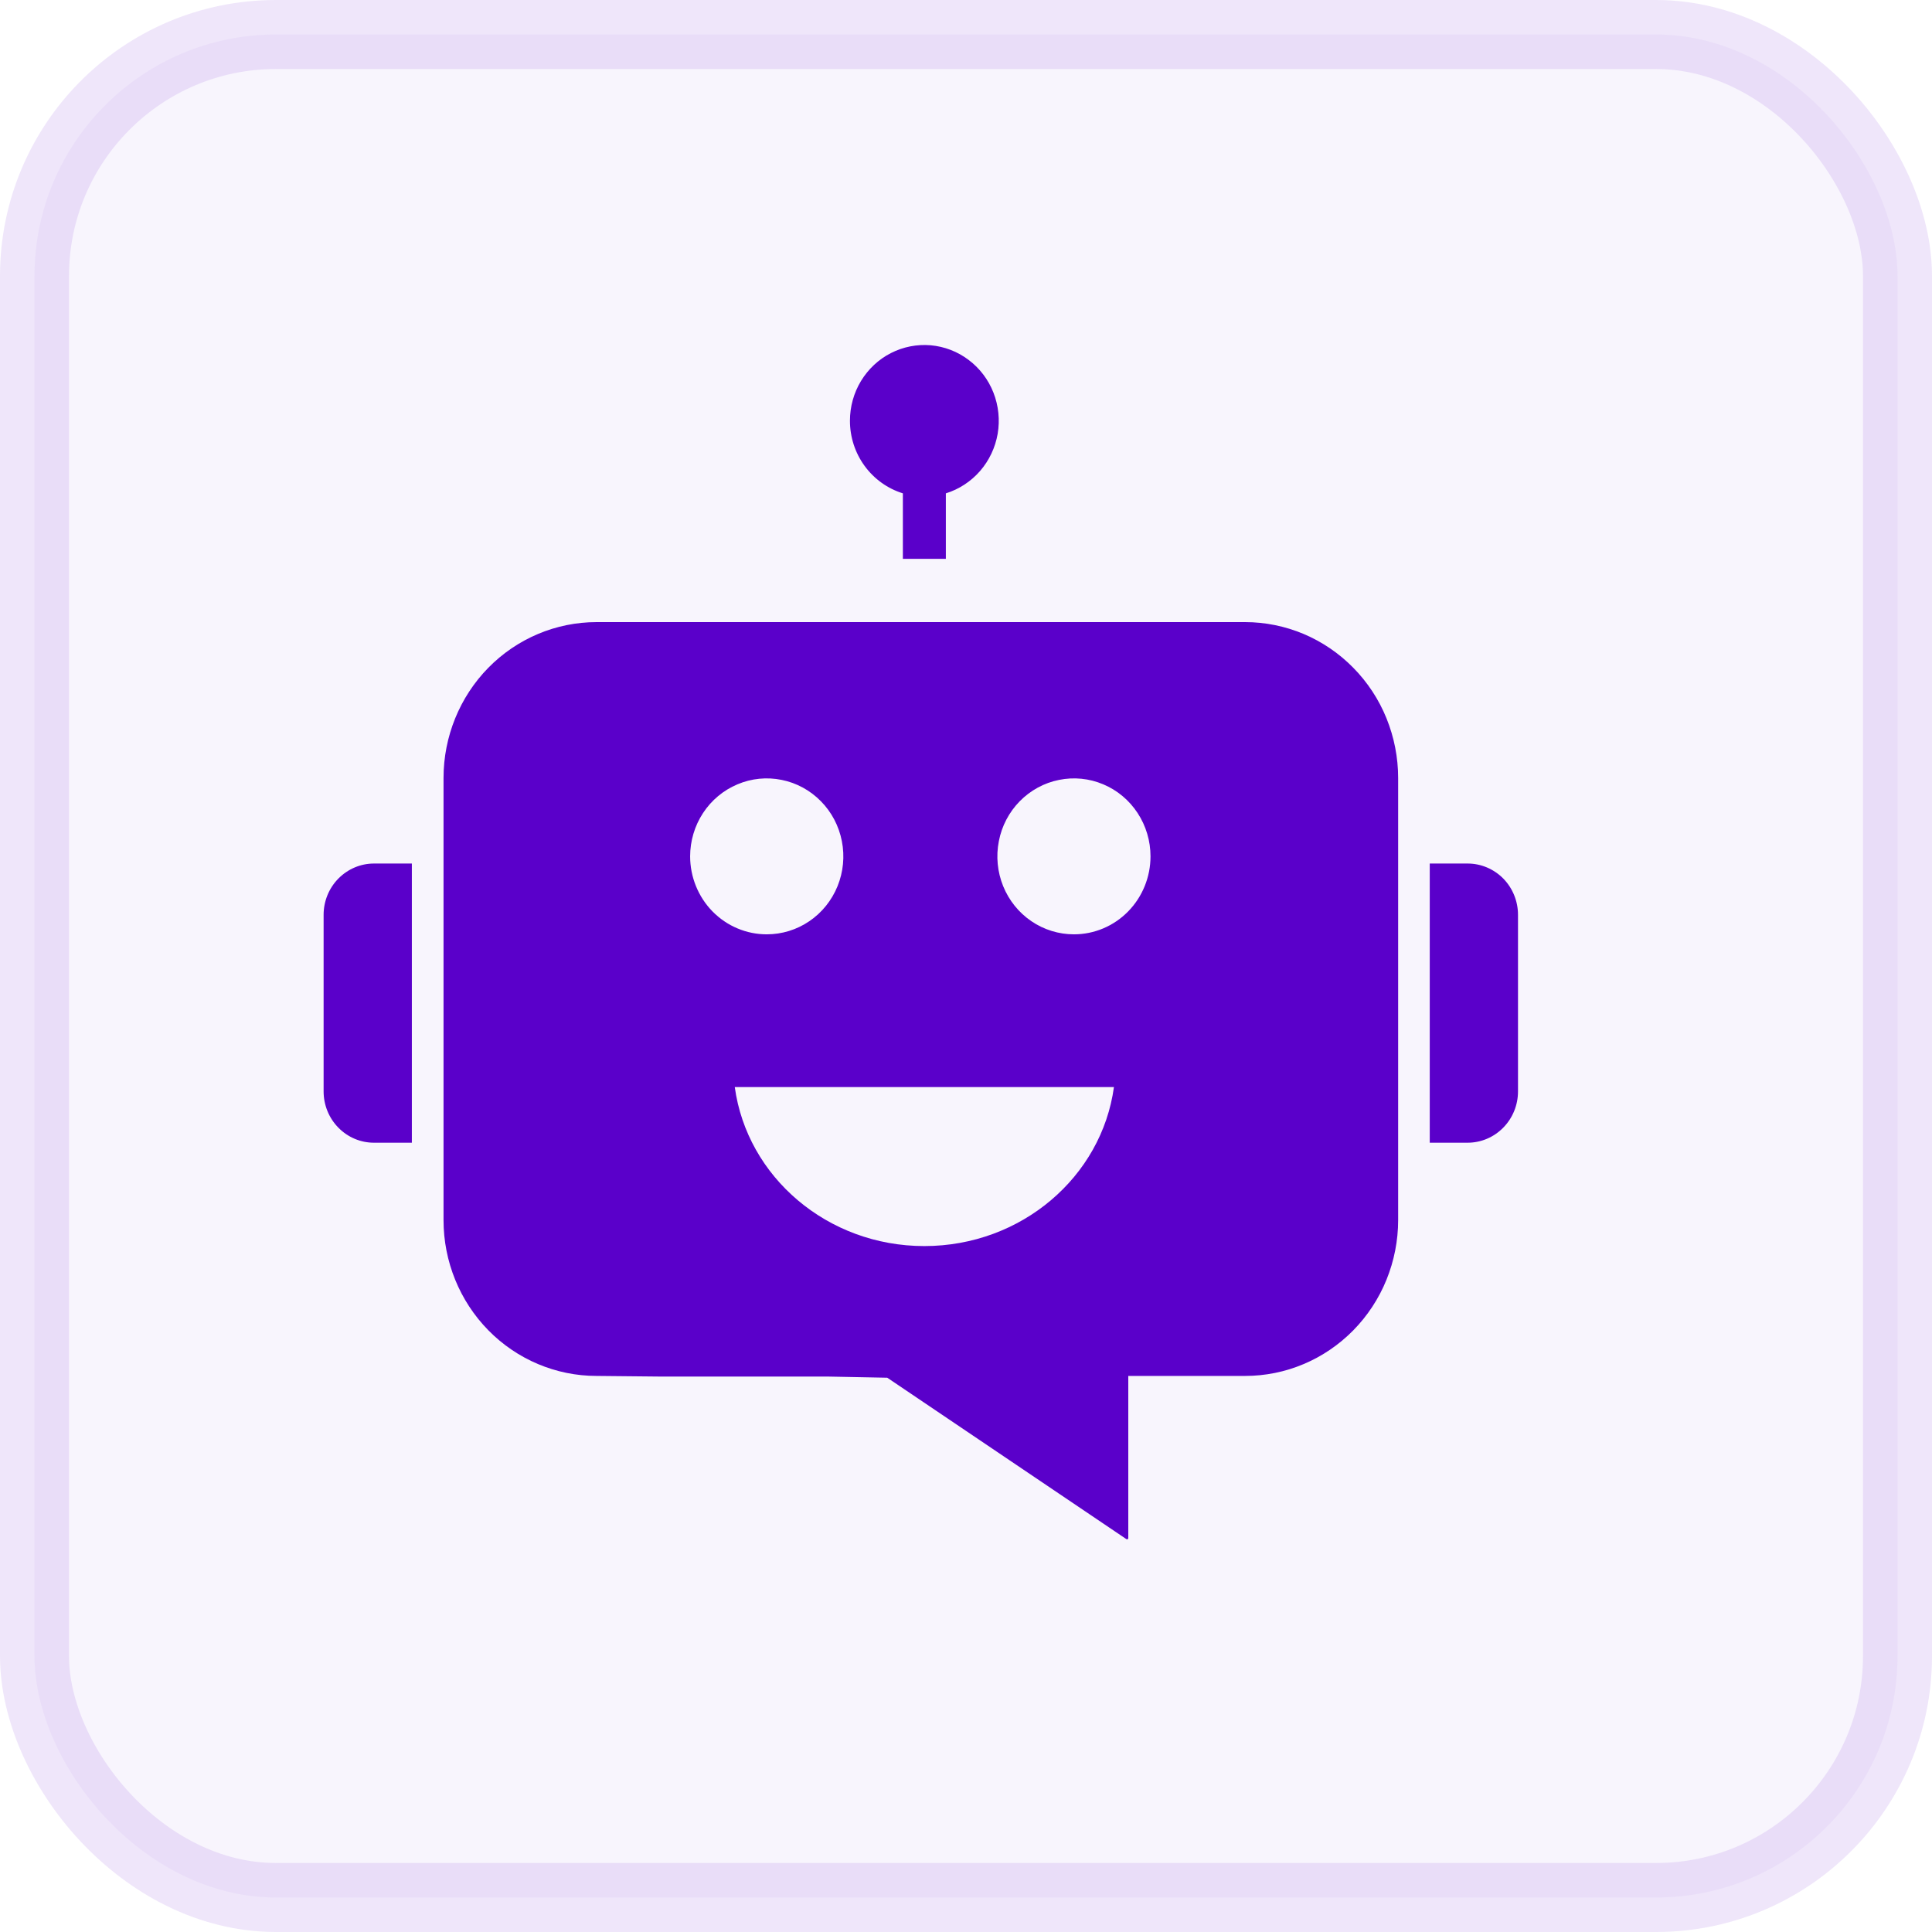
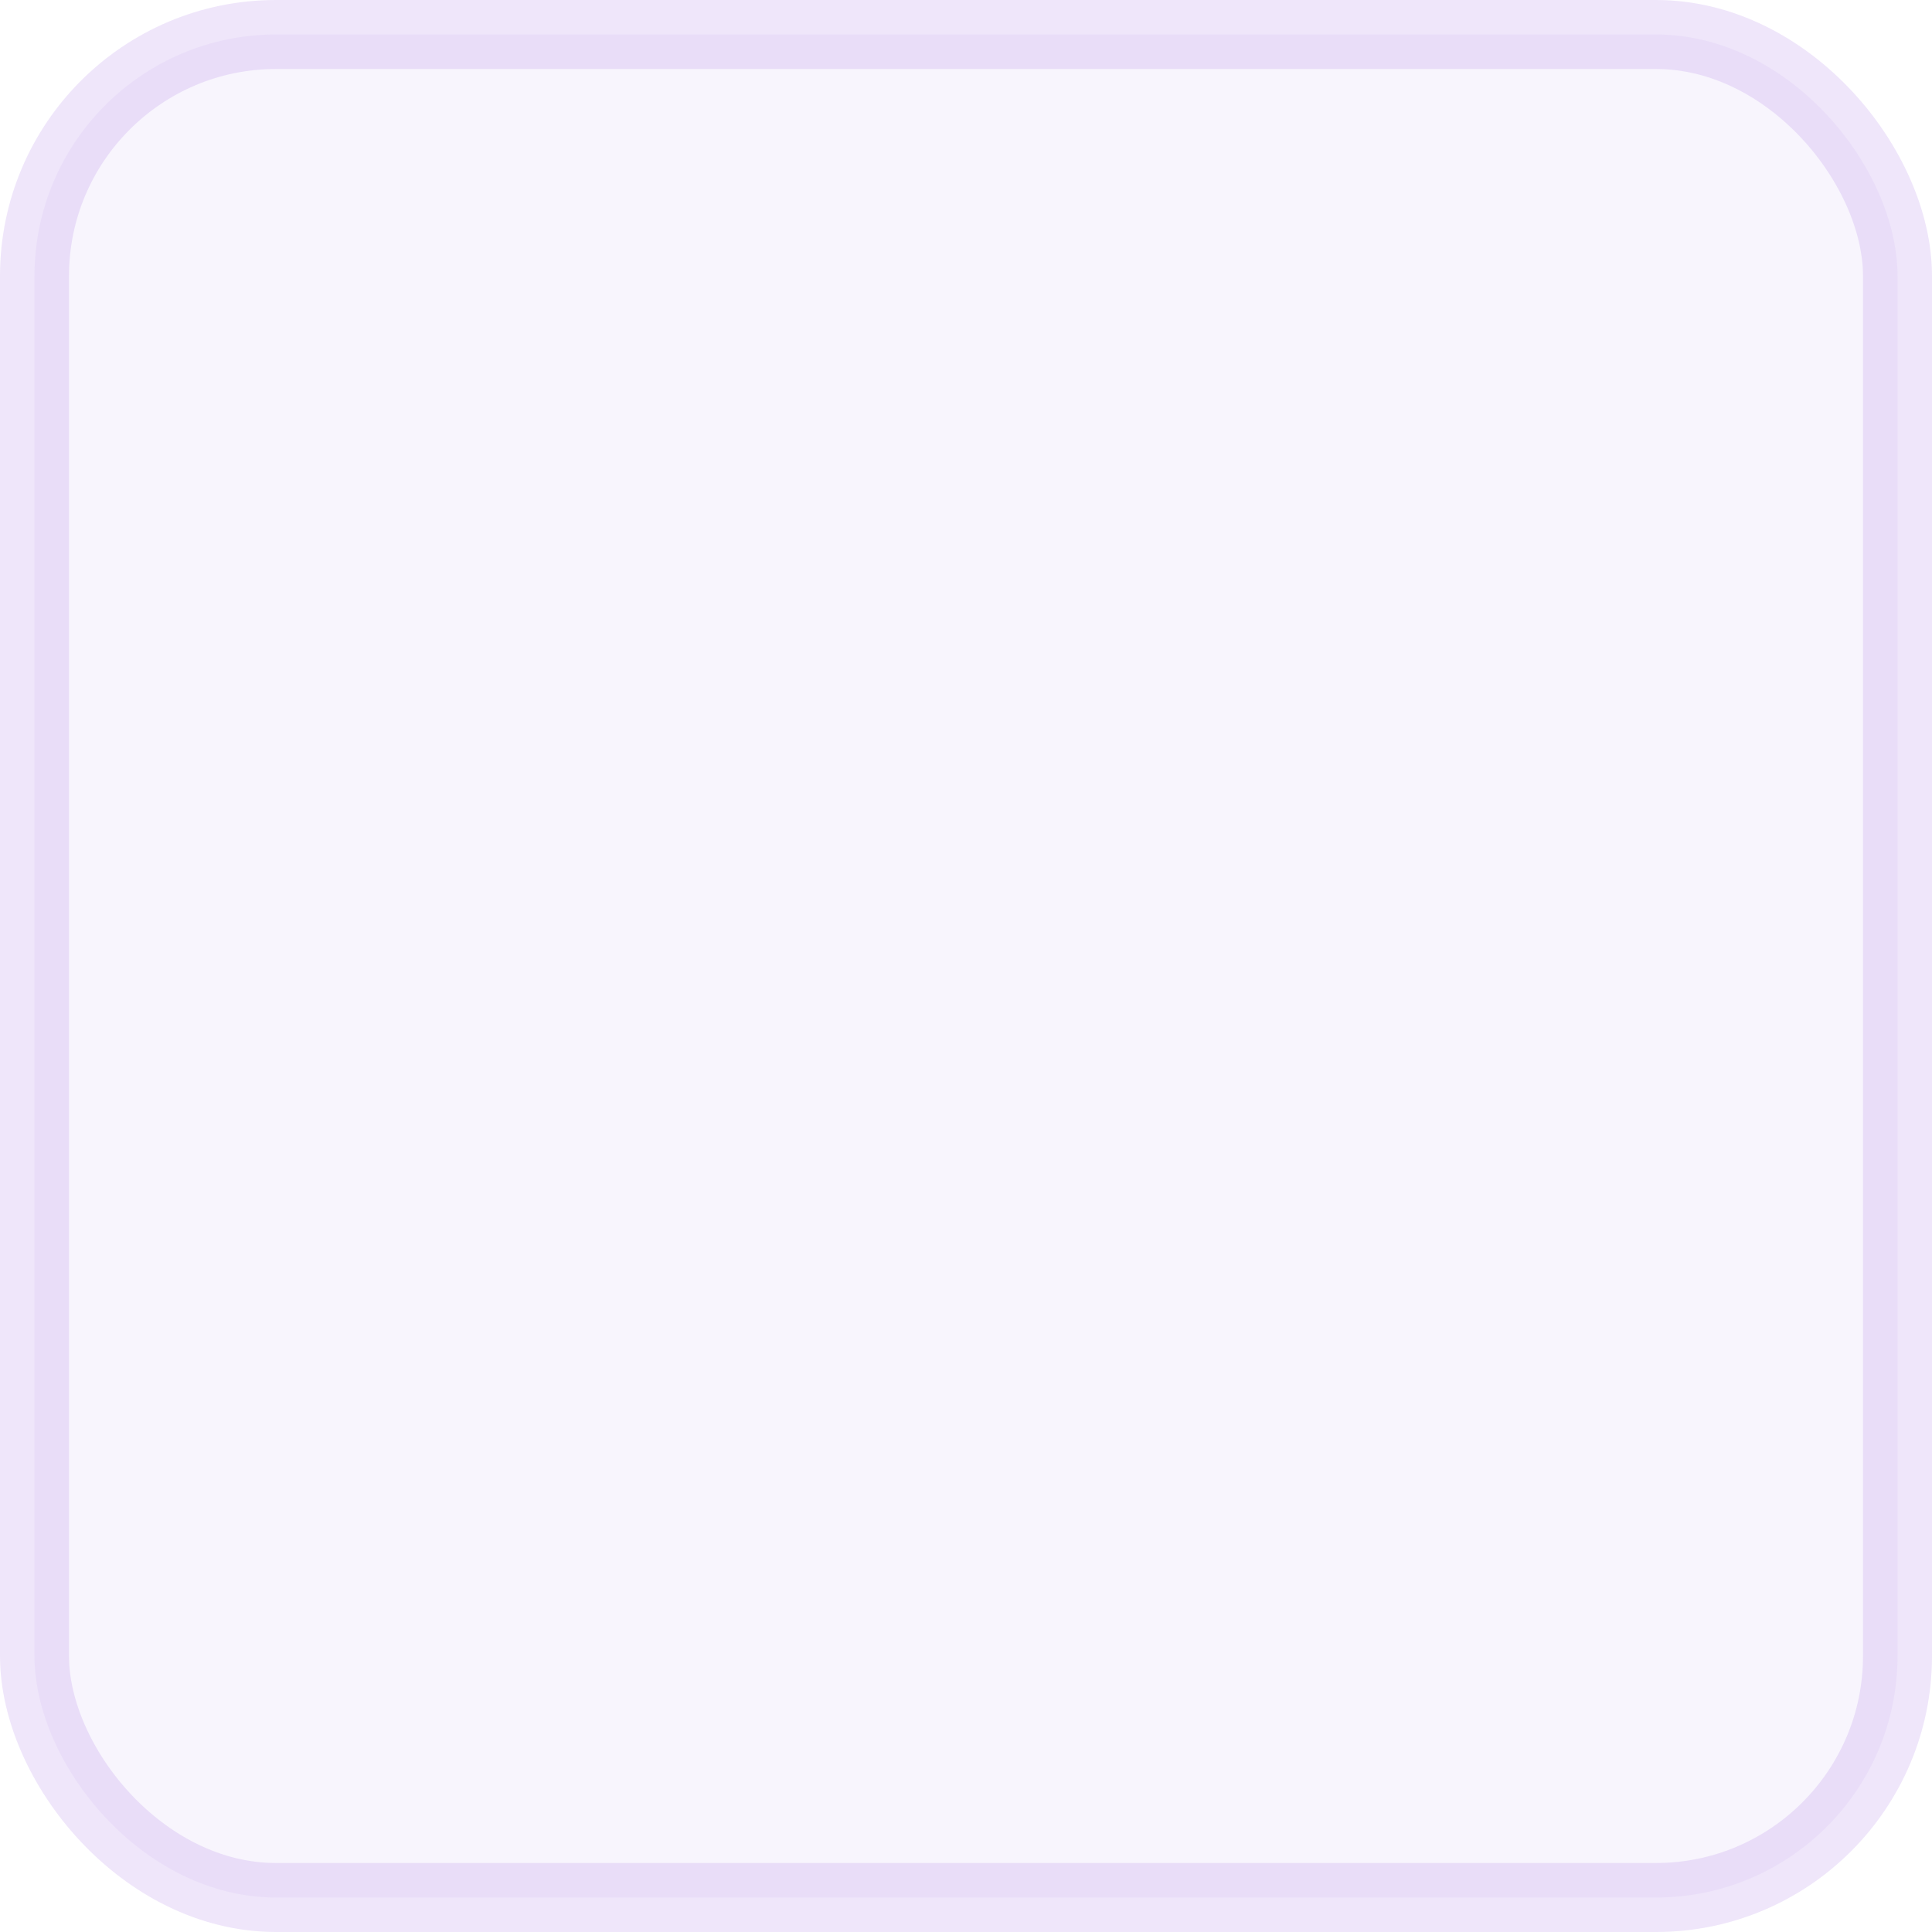
<svg xmlns="http://www.w3.org/2000/svg" width="28" height="28" viewBox="0 0 28 28" fill="none">
  <rect opacity="0.1" x="0.5" y="0.5" width="27" height="27" rx="3.5" fill="#5A00CA" fill-opacity="0.4" stroke="#5A00CA" />
-   <path d="M8.646 9.016H18.045C18.336 9.016 18.625 9.075 18.894 9.188C19.163 9.302 19.407 9.468 19.613 9.678C19.819 9.887 19.983 10.136 20.094 10.41C20.205 10.684 20.263 10.978 20.263 11.275V17.683C20.263 17.979 20.205 18.273 20.094 18.547C19.983 18.821 19.819 19.07 19.613 19.28C19.407 19.489 19.163 19.656 18.894 19.769C18.625 19.883 18.336 19.941 18.045 19.941H16.352V22.291C16.352 22.294 16.351 22.297 16.35 22.3C16.348 22.303 16.346 22.305 16.343 22.307C16.34 22.308 16.336 22.309 16.333 22.309C16.33 22.309 16.327 22.308 16.324 22.306L12.859 19.967L11.99 19.95H9.552L8.646 19.941C8.058 19.941 7.493 19.703 7.077 19.279C6.662 18.856 6.428 18.282 6.428 17.683V11.275C6.428 10.676 6.662 10.101 7.077 9.678C7.493 9.254 8.058 9.016 8.646 9.016ZM16.674 12.411C16.674 12.188 16.609 11.969 16.487 11.783C16.365 11.597 16.192 11.452 15.989 11.367C15.786 11.281 15.563 11.259 15.348 11.303C15.132 11.346 14.935 11.454 14.779 11.612C14.624 11.77 14.518 11.971 14.476 12.191C14.433 12.41 14.455 12.637 14.539 12.844C14.623 13.05 14.765 13.227 14.948 13.351C15.13 13.475 15.345 13.541 15.564 13.541C15.859 13.541 16.141 13.422 16.349 13.21C16.557 12.998 16.674 12.711 16.674 12.411ZM13.396 18.059C14.804 18.059 15.966 17.055 16.144 15.755H10.649C10.827 17.055 11.989 18.059 13.396 18.059ZM11.112 13.541C11.332 13.541 11.547 13.475 11.729 13.351C11.912 13.227 12.054 13.05 12.138 12.844C12.222 12.637 12.244 12.41 12.201 12.191C12.158 11.971 12.053 11.77 11.897 11.612C11.742 11.454 11.544 11.346 11.329 11.303C11.114 11.259 10.89 11.281 10.688 11.367C10.485 11.452 10.311 11.597 10.189 11.783C10.067 11.969 10.002 12.188 10.002 12.411C10.002 12.559 10.031 12.707 10.087 12.844C10.143 12.981 10.224 13.105 10.327 13.21C10.431 13.315 10.553 13.399 10.688 13.455C10.822 13.512 10.967 13.541 11.112 13.541Z" fill="#5A00CA" />
-   <path d="M5.969 16.561V12.515H5.419C5.226 12.515 5.041 12.594 4.904 12.733C4.767 12.872 4.69 13.061 4.69 13.258V15.818C4.69 16.015 4.767 16.204 4.904 16.343C5.041 16.483 5.226 16.561 5.419 16.561H5.969V16.561Z" fill="#5A00CA" />
-   <path d="M22 15.818V13.258C22 13.061 21.923 12.872 21.787 12.733C21.65 12.594 21.464 12.515 21.271 12.515H20.721V16.561H21.271C21.464 16.561 21.65 16.482 21.786 16.343C21.923 16.204 22 16.015 22 15.818Z" fill="#5A00CA" />
-   <path d="M12.318 6.098C12.318 6.334 12.392 6.563 12.531 6.753C12.669 6.942 12.863 7.081 13.085 7.15V8.099H13.708V7.15C13.899 7.091 14.07 6.979 14.203 6.827C14.336 6.674 14.424 6.488 14.459 6.287C14.493 6.087 14.472 5.88 14.398 5.691C14.324 5.502 14.2 5.338 14.039 5.217C13.879 5.095 13.688 5.022 13.489 5.004C13.29 4.987 13.09 5.026 12.912 5.117C12.733 5.208 12.583 5.349 12.478 5.522C12.373 5.695 12.318 5.895 12.318 6.098Z" fill="#5A00CA" />
</svg>